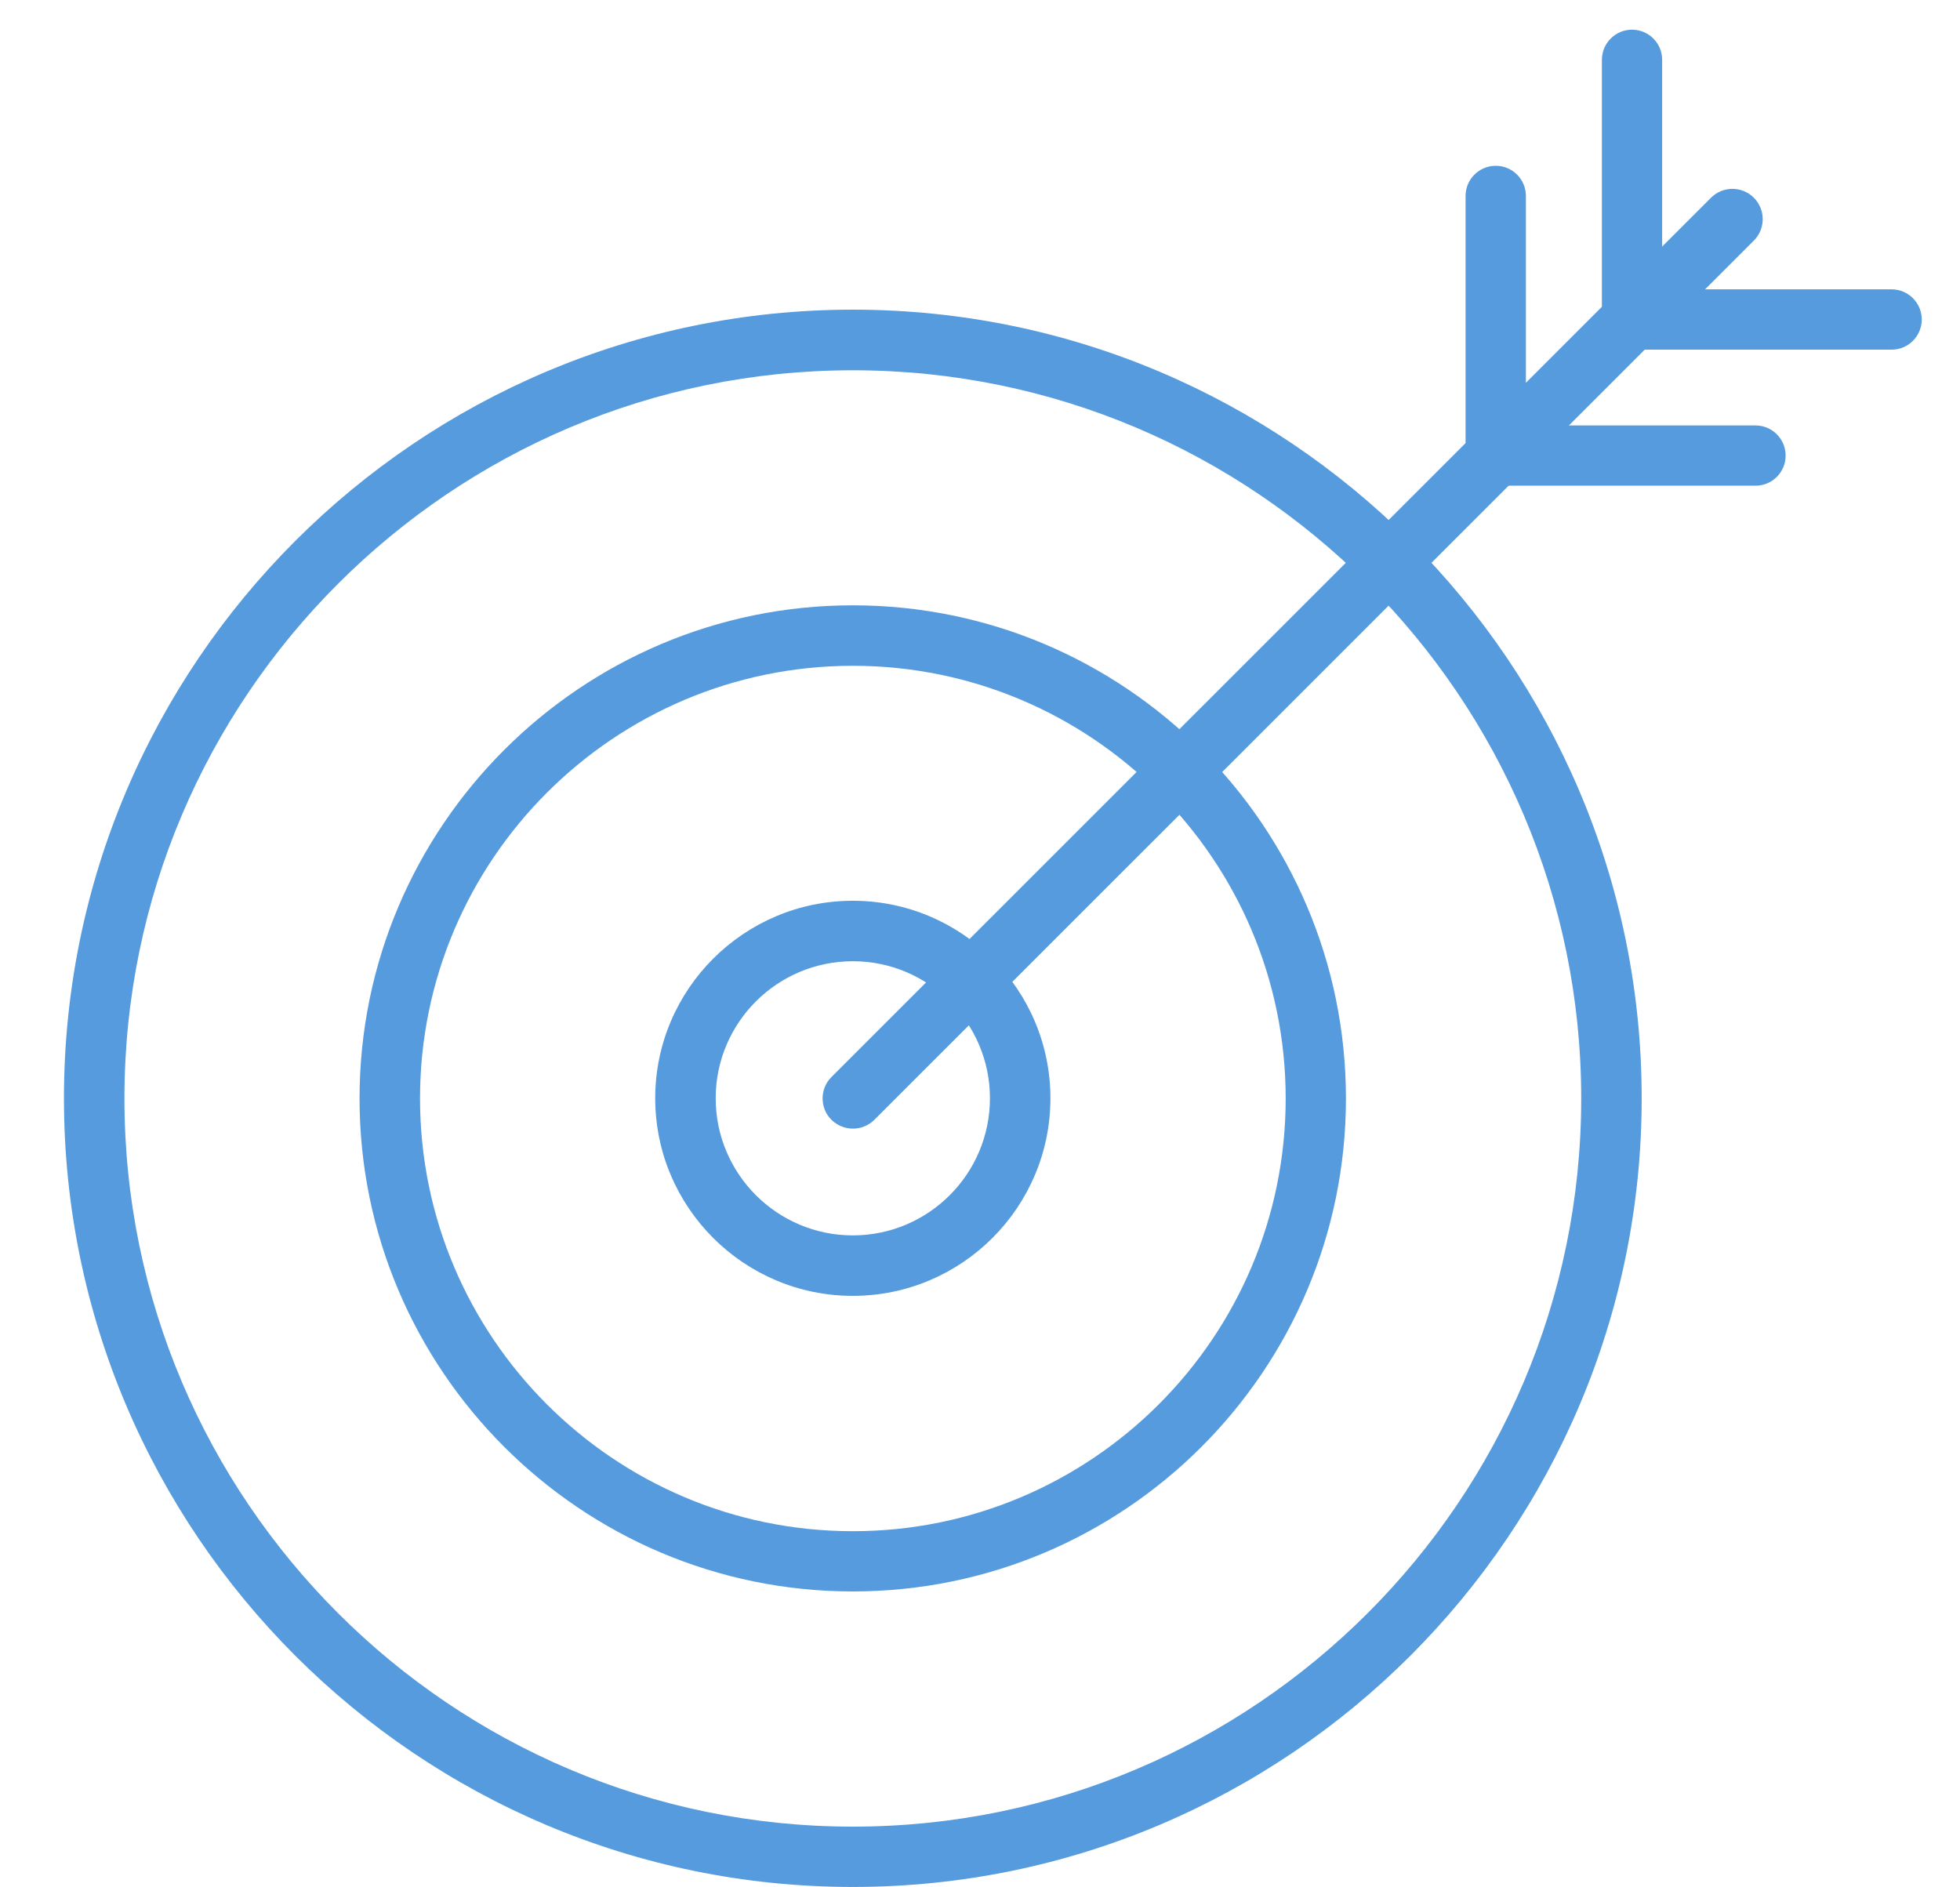
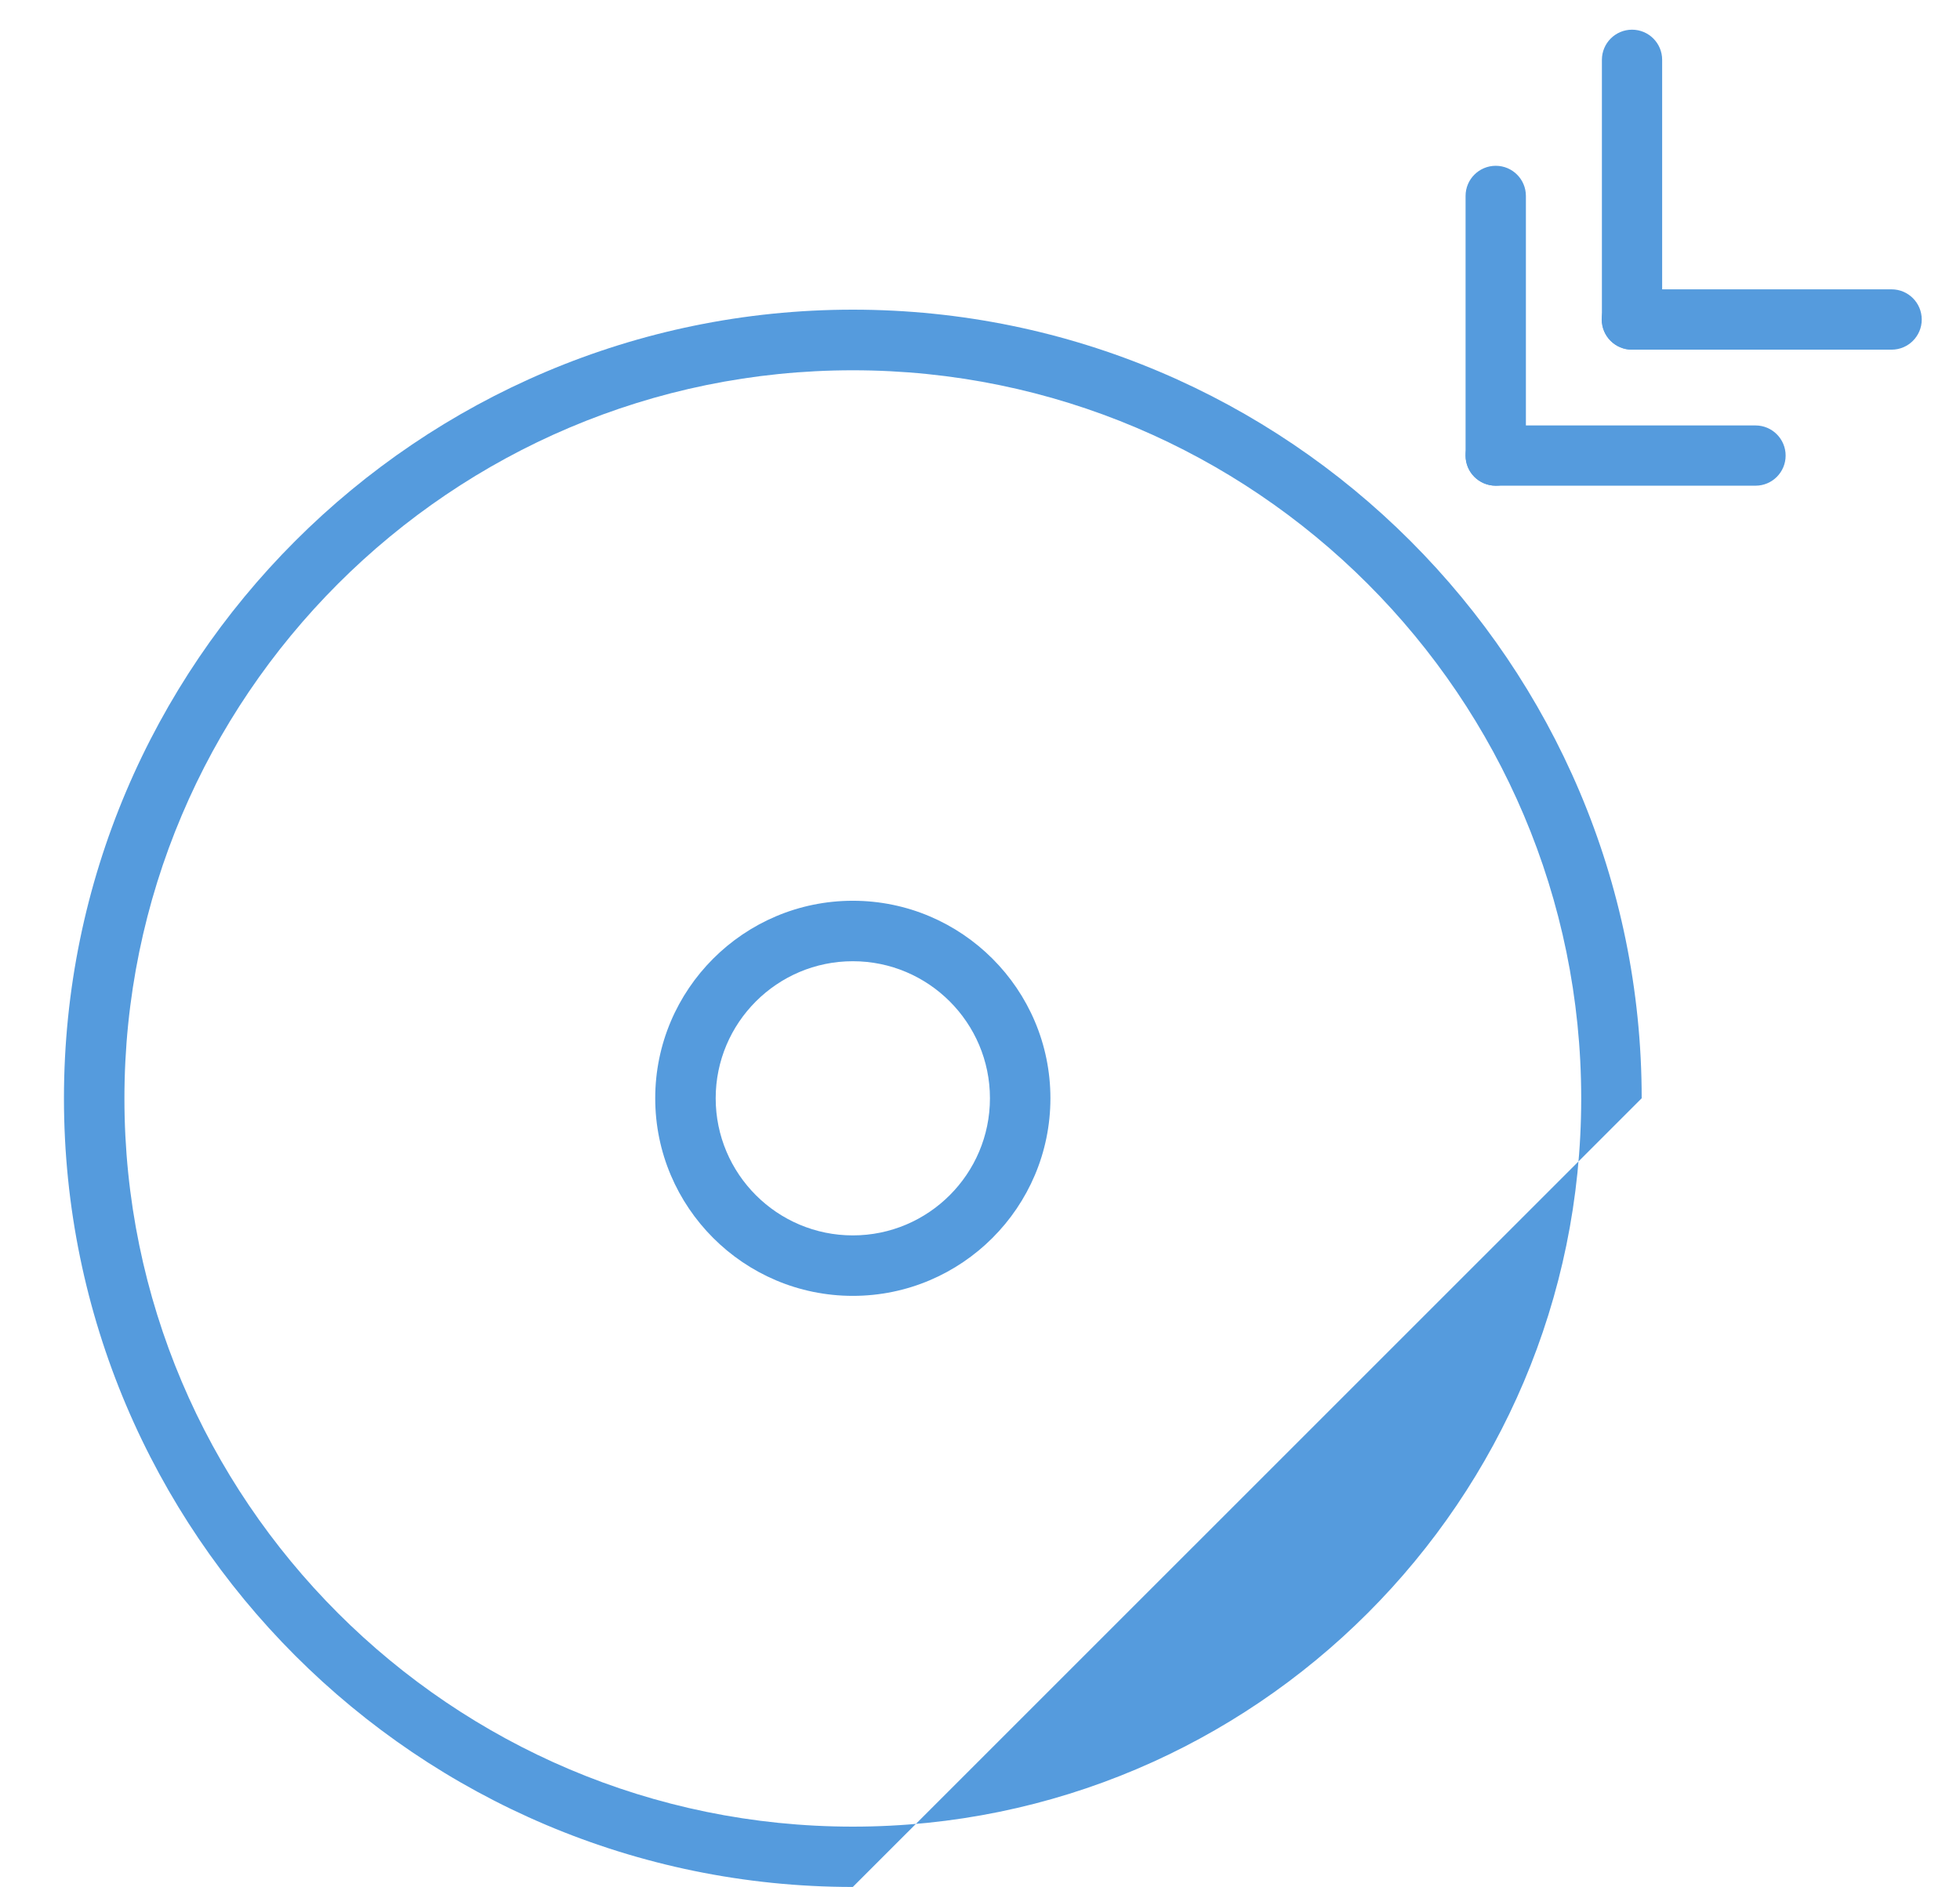
<svg xmlns="http://www.w3.org/2000/svg" width="27" height="26" viewBox="0 0 27 26" fill="none">
-   <path d="M11.748 21.924C8.003 21.924 4.953 18.877 4.953 15.133C4.953 11.388 8 8.339 11.748 8.339C15.496 8.339 18.541 11.386 18.541 15.133C18.541 18.88 15.494 21.924 11.748 21.924ZM11.748 9.172C8.462 9.172 5.786 11.845 5.786 15.133C5.786 18.421 8.459 21.094 11.748 21.094C15.037 21.094 17.711 18.421 17.711 15.133C17.711 11.845 15.037 9.172 11.748 9.172Z" fill="#559BDD" />
  <path d="M11.748 17.852C10.247 17.852 9.026 16.631 9.026 15.13C9.026 13.63 10.247 12.409 11.748 12.409C13.249 12.409 14.47 13.63 14.47 15.13C14.47 16.631 13.249 17.852 11.748 17.852ZM11.748 13.242C10.706 13.242 9.859 14.089 9.859 15.13C9.859 16.172 10.706 17.019 11.748 17.019C12.79 17.019 13.637 16.172 13.637 15.13C13.637 14.089 12.79 13.242 11.748 13.242Z" fill="#559BDD" />
-   <path d="M11.748 25.995C5.756 25.995 0.881 21.121 0.881 15.13C0.881 9.14 5.756 4.266 11.748 4.266C17.741 4.266 22.615 9.14 22.615 15.13C22.615 21.121 17.741 25.995 11.748 25.995ZM11.748 5.101C6.215 5.101 1.714 9.601 1.714 15.133C1.714 20.665 6.215 25.164 11.748 25.164C17.282 25.164 21.782 20.665 21.782 15.133C21.782 9.601 17.282 5.101 11.748 5.101Z" fill="#559BDD" />
-   <path d="M11.748 15.548C11.643 15.548 11.535 15.507 11.454 15.427C11.291 15.264 11.291 15 11.454 14.837L23.57 2.724C23.733 2.561 23.997 2.561 24.16 2.724C24.323 2.887 24.323 3.151 24.16 3.314L18.102 9.37L12.044 15.427C11.964 15.507 11.856 15.548 11.751 15.548H11.748Z" fill="#559BDD" />
+   <path d="M11.748 25.995C5.756 25.995 0.881 21.121 0.881 15.13C0.881 9.14 5.756 4.266 11.748 4.266C17.741 4.266 22.615 9.14 22.615 15.13ZM11.748 5.101C6.215 5.101 1.714 9.601 1.714 15.133C1.714 20.665 6.215 25.164 11.748 25.164C17.282 25.164 21.782 20.665 21.782 15.133C21.782 9.601 17.282 5.101 11.748 5.101Z" fill="#559BDD" />
  <path d="M20.605 6.691C20.375 6.691 20.189 6.506 20.189 6.276V2.699C20.189 2.47 20.375 2.284 20.605 2.284C20.834 2.284 21.02 2.47 21.02 2.699V6.276C21.02 6.506 20.834 6.691 20.605 6.691Z" fill="#559BDD" />
  <path d="M22.482 4.817C22.253 4.817 22.067 4.631 22.067 4.402V0.824C22.067 0.595 22.253 0.409 22.482 0.409C22.712 0.409 22.897 0.595 22.897 0.824V4.402C22.897 4.631 22.712 4.817 22.482 4.817Z" fill="#559BDD" />
  <path d="M24.183 6.691L20.605 6.691C20.375 6.691 20.189 6.506 20.189 6.276C20.189 6.047 20.375 5.861 20.605 5.861H24.183C24.412 5.861 24.598 6.047 24.598 6.276C24.598 6.506 24.412 6.691 24.183 6.691Z" fill="#559BDD" />
  <path d="M26.058 4.817H22.48C22.25 4.817 22.064 4.631 22.064 4.402C22.064 4.172 22.25 3.986 22.48 3.986H26.058C26.287 3.986 26.473 4.172 26.473 4.402C26.473 4.631 26.287 4.817 26.058 4.817Z" fill="#559BDD" />
</svg>